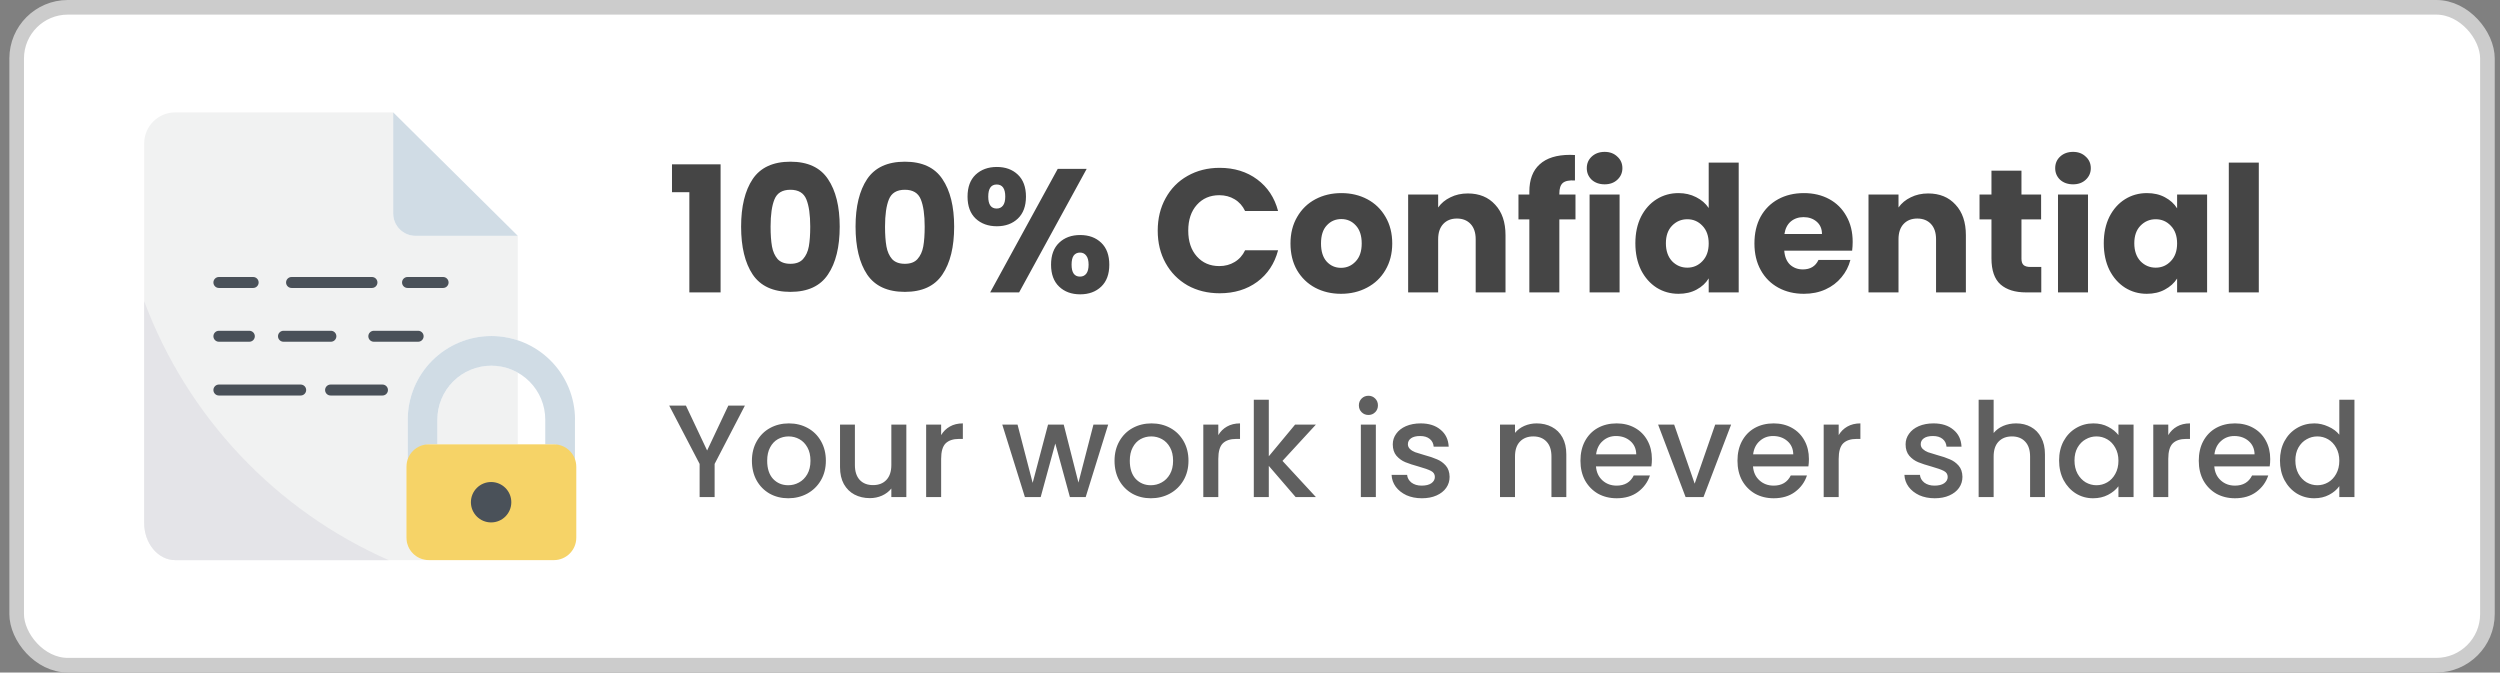
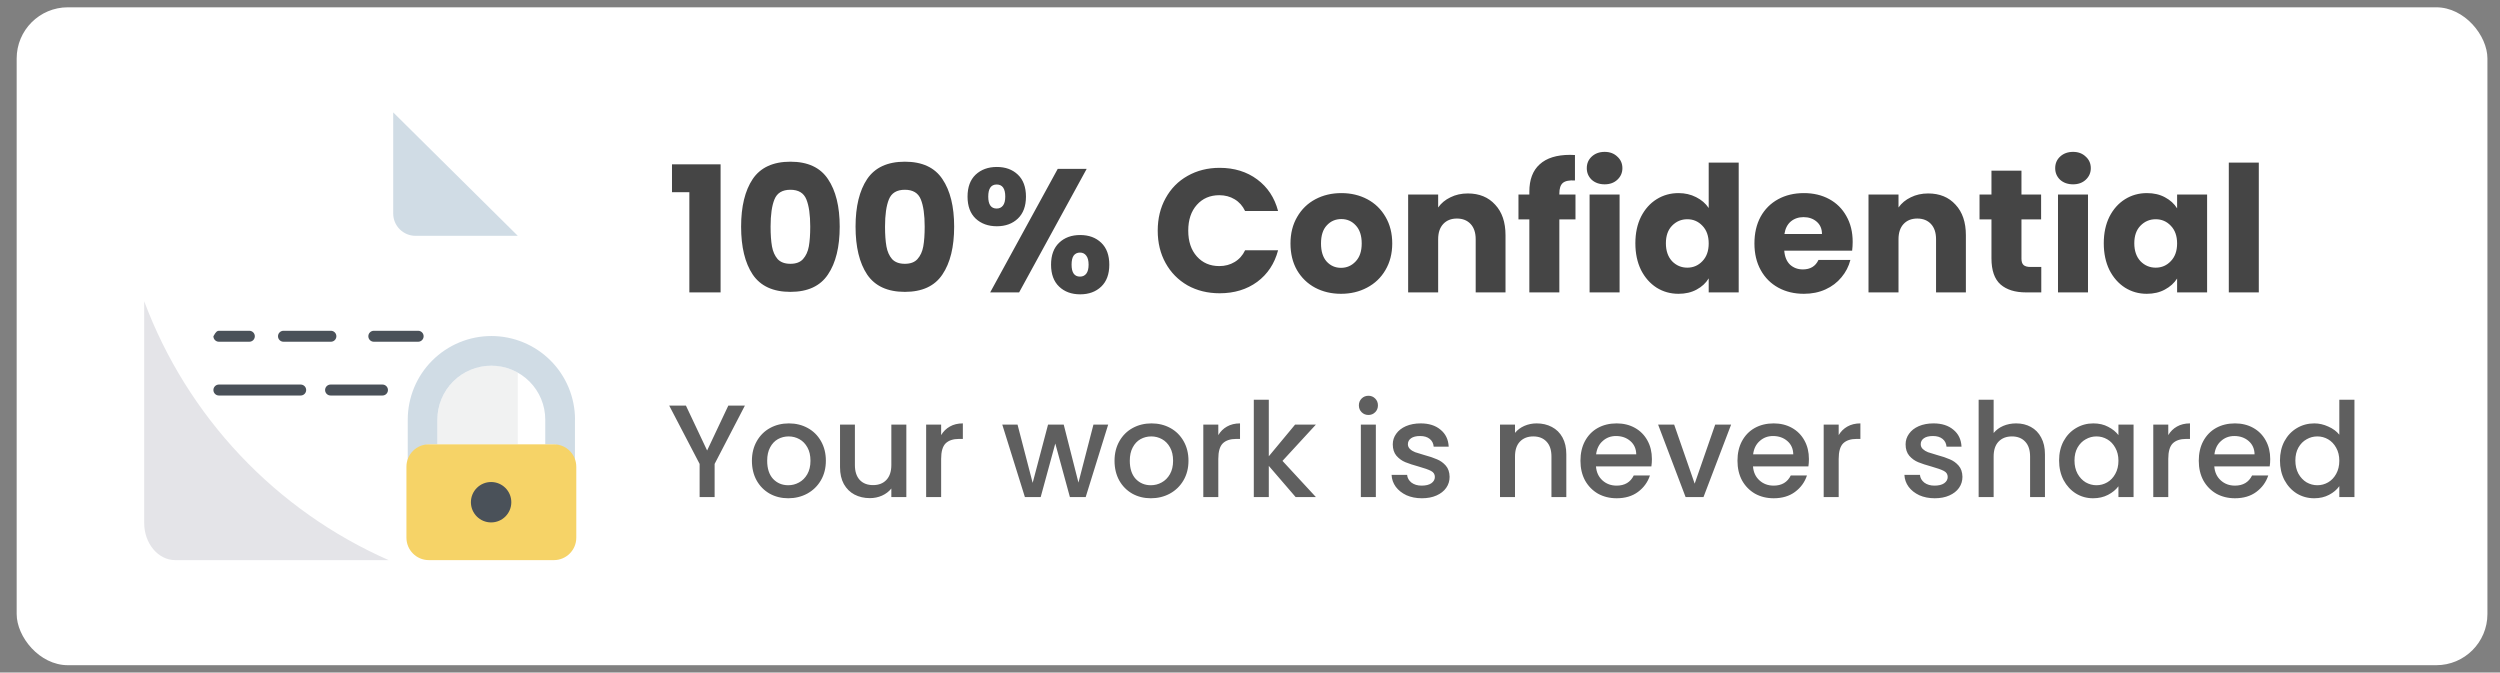
<svg xmlns="http://www.w3.org/2000/svg" width="171" height="46" viewBox="0 0 171 46" fill="none">
  <rect x="0" y="0" width="171" height="46" fill="#808080" stroke="none" />
  <rect x="1.14" y="0.5" width="169" height="45" rx="3.5" fill="white" />
-   <rect x="1.14" y="0.5" width="169" height="45" rx="3.5" stroke="#CCCCCC" />
-   <path d="M35.417 16.129V23.276C34.557 22.991 33.642 22.915 32.747 23.053C31.852 23.191 31.002 23.539 30.267 24.069C29.533 24.599 28.934 25.295 28.521 26.101C28.108 26.907 27.891 27.8 27.89 28.706V31.411C27.832 31.576 27.802 31.749 27.802 31.924V36.78C27.802 37.186 27.963 37.576 28.25 37.863C28.537 38.15 28.926 38.312 29.332 38.312H11.987C10.813 38.312 9.862 37.172 9.862 35.766V9.812C9.862 9.249 10.086 8.708 10.484 8.31C10.883 7.911 11.423 7.688 11.987 7.688H26.895V14.604C26.895 15.008 27.056 15.397 27.342 15.683C27.628 15.969 28.016 16.13 28.421 16.13H35.417V16.129Z" fill="#F1F2F2" />
  <path d="M35.417 25.488V30.391H29.918V28.703C29.918 28.059 30.087 27.426 30.407 26.867C30.728 26.308 31.189 25.843 31.745 25.518C32.301 25.193 32.933 25.018 33.577 25.013C34.221 25.007 34.856 25.17 35.417 25.485V25.488Z" fill="#F1F2F2" />
  <path d="M26.895 7.688V14.604C26.895 14.805 26.934 15.003 27.011 15.188C27.088 15.373 27.2 15.542 27.342 15.683C27.484 15.825 27.652 15.937 27.837 16.014C28.022 16.091 28.221 16.13 28.421 16.13H35.417L26.895 7.688Z" fill="#D0DCE5" />
  <path d="M39.327 28.706V31.526C39.215 31.195 39.002 30.907 38.718 30.704C38.434 30.5 38.093 30.391 37.744 30.391H37.296V28.703C37.296 27.724 36.907 26.786 36.215 26.094C35.523 25.402 34.585 25.013 33.606 25.013C32.627 25.013 31.689 25.402 30.997 26.094C30.305 26.786 29.916 27.724 29.916 28.703V30.391H29.469C29.12 30.392 28.781 30.502 28.498 30.705C28.214 30.909 28.002 31.196 27.89 31.526V28.706C27.89 27.954 28.038 27.21 28.325 26.516C28.613 25.822 29.034 25.191 29.566 24.66C30.097 24.129 30.728 23.707 31.422 23.42C32.116 23.132 32.86 22.984 33.611 22.984C34.362 22.984 35.106 23.132 35.801 23.42C36.495 23.707 37.125 24.129 37.657 24.66C38.188 25.191 38.609 25.822 38.897 26.516C39.184 27.21 39.332 27.954 39.332 28.706H39.327Z" fill="#D0DCE5" />
  <path d="M37.886 30.391H29.332C28.486 30.391 27.8 31.077 27.8 31.923V36.779C27.8 37.626 28.486 38.312 29.332 38.312H37.886C38.732 38.312 39.418 37.626 39.418 36.779V31.923C39.418 31.077 38.732 30.391 37.886 30.391Z" fill="#F6D367" />
  <path d="M33.592 35.734C34.355 35.734 34.974 35.115 34.974 34.352C34.974 33.589 34.355 32.97 33.592 32.97C32.829 32.97 32.21 33.589 32.21 34.352C32.21 35.115 32.829 35.734 33.592 35.734Z" fill="#4A5159" />
  <path d="M26.584 38.312H11.987C10.813 38.312 9.862 37.172 9.862 35.766V20.603C11.327 24.521 13.561 28.107 16.433 31.148C19.305 34.19 22.756 36.626 26.584 38.312Z" fill="#E4E4E8" />
-   <path d="M17.316 19.697H14.972C14.872 19.697 14.777 19.657 14.707 19.587C14.636 19.517 14.597 19.421 14.597 19.322C14.597 19.222 14.636 19.127 14.707 19.057C14.777 18.986 14.872 18.947 14.972 18.947H17.316C17.415 18.947 17.51 18.986 17.581 19.057C17.651 19.127 17.691 19.222 17.691 19.322C17.691 19.421 17.651 19.517 17.581 19.587C17.51 19.657 17.415 19.697 17.316 19.697Z" fill="#4A5159" />
-   <path d="M25.442 19.697H19.942C19.842 19.697 19.747 19.657 19.677 19.587C19.606 19.517 19.567 19.421 19.567 19.322C19.567 19.222 19.606 19.127 19.677 19.057C19.747 18.986 19.842 18.947 19.942 18.947H25.442C25.541 18.947 25.637 18.986 25.707 19.057C25.777 19.127 25.817 19.222 25.817 19.322C25.817 19.421 25.777 19.517 25.707 19.587C25.637 19.657 25.541 19.697 25.442 19.697Z" fill="#4A5159" />
-   <path d="M30.308 19.697H27.875C27.775 19.697 27.68 19.657 27.61 19.587C27.539 19.517 27.5 19.421 27.5 19.322C27.5 19.222 27.539 19.127 27.61 19.057C27.68 18.986 27.775 18.947 27.875 18.947H30.308C30.407 18.947 30.503 18.986 30.573 19.057C30.643 19.127 30.683 19.222 30.683 19.322C30.683 19.421 30.643 19.517 30.573 19.587C30.503 19.657 30.407 19.697 30.308 19.697Z" fill="#4A5159" />
-   <path d="M17.055 23.375H14.972C14.872 23.375 14.777 23.335 14.707 23.265C14.636 23.195 14.597 23.099 14.597 23C14.597 22.901 14.636 22.805 14.707 22.735C14.777 22.665 14.872 22.625 14.972 22.625H17.055C17.154 22.625 17.25 22.665 17.32 22.735C17.39 22.805 17.43 22.901 17.43 23C17.43 23.099 17.39 23.195 17.32 23.265C17.25 23.335 17.154 23.375 17.055 23.375Z" fill="#4A5159" />
+   <path d="M17.055 23.375H14.972C14.872 23.375 14.777 23.335 14.707 23.265C14.636 23.195 14.597 23.099 14.597 23C14.777 22.665 14.872 22.625 14.972 22.625H17.055C17.154 22.625 17.25 22.665 17.32 22.735C17.39 22.805 17.43 22.901 17.43 23C17.43 23.099 17.39 23.195 17.32 23.265C17.25 23.335 17.154 23.375 17.055 23.375Z" fill="#4A5159" />
  <path d="M22.631 23.375H19.39C19.29 23.375 19.195 23.335 19.125 23.265C19.054 23.195 19.015 23.099 19.015 23C19.015 22.901 19.054 22.805 19.125 22.735C19.195 22.665 19.29 22.625 19.39 22.625H22.633C22.733 22.625 22.828 22.665 22.898 22.735C22.968 22.805 23.008 22.901 23.008 23C23.008 23.099 22.968 23.195 22.898 23.265C22.828 23.335 22.733 23.375 22.633 23.375H22.631Z" fill="#4A5159" />
  <path d="M28.601 23.375H25.569C25.469 23.375 25.374 23.335 25.304 23.265C25.233 23.195 25.194 23.099 25.194 23C25.194 22.901 25.233 22.805 25.304 22.735C25.374 22.665 25.469 22.625 25.569 22.625H28.601C28.701 22.625 28.796 22.665 28.866 22.735C28.937 22.805 28.976 22.901 28.976 23C28.976 23.099 28.937 23.195 28.866 23.265C28.796 23.335 28.701 23.375 28.601 23.375Z" fill="#4A5159" />
  <path d="M20.567 27.053H14.972C14.872 27.053 14.777 27.014 14.707 26.943C14.636 26.873 14.597 26.777 14.597 26.678C14.597 26.578 14.636 26.483 14.707 26.413C14.777 26.343 14.872 26.303 14.972 26.303H20.567C20.666 26.303 20.762 26.343 20.832 26.413C20.902 26.483 20.942 26.578 20.942 26.678C20.942 26.777 20.902 26.873 20.832 26.943C20.762 27.014 20.666 27.053 20.567 27.053Z" fill="#4A5159" />
  <path d="M26.161 27.053H22.611C22.512 27.053 22.416 27.014 22.346 26.943C22.276 26.873 22.236 26.777 22.236 26.678C22.236 26.578 22.276 26.483 22.346 26.413C22.416 26.343 22.512 26.303 22.611 26.303H26.161C26.261 26.303 26.356 26.343 26.426 26.413C26.497 26.483 26.536 26.578 26.536 26.678C26.536 26.777 26.497 26.873 26.426 26.943C26.356 27.014 26.261 27.053 26.161 27.053Z" fill="#4A5159" />
  <path d="M45.964 13.148V11.24H49.288V20H47.152V13.148H45.964ZM50.692 15.5C50.692 14.124 50.956 13.04 51.484 12.248C52.02 11.456 52.88 11.06 54.064 11.06C55.248 11.06 56.104 11.456 56.632 12.248C57.168 13.04 57.436 14.124 57.436 15.5C57.436 16.892 57.168 17.984 56.632 18.776C56.104 19.568 55.248 19.964 54.064 19.964C52.88 19.964 52.02 19.568 51.484 18.776C50.956 17.984 50.692 16.892 50.692 15.5ZM55.42 15.5C55.42 14.692 55.332 14.072 55.156 13.64C54.98 13.2 54.616 12.98 54.064 12.98C53.512 12.98 53.148 13.2 52.972 13.64C52.796 14.072 52.708 14.692 52.708 15.5C52.708 16.044 52.74 16.496 52.804 16.856C52.868 17.208 52.996 17.496 53.188 17.72C53.388 17.936 53.68 18.044 54.064 18.044C54.448 18.044 54.736 17.936 54.928 17.72C55.128 17.496 55.26 17.208 55.324 16.856C55.388 16.496 55.42 16.044 55.42 15.5ZM58.52 15.5C58.52 14.124 58.784 13.04 59.312 12.248C59.848 11.456 60.708 11.06 61.892 11.06C63.076 11.06 63.932 11.456 64.46 12.248C64.996 13.04 65.264 14.124 65.264 15.5C65.264 16.892 64.996 17.984 64.46 18.776C63.932 19.568 63.076 19.964 61.892 19.964C60.708 19.964 59.848 19.568 59.312 18.776C58.784 17.984 58.52 16.892 58.52 15.5ZM63.248 15.5C63.248 14.692 63.16 14.072 62.984 13.64C62.808 13.2 62.444 12.98 61.892 12.98C61.34 12.98 60.976 13.2 60.8 13.64C60.624 14.072 60.536 14.692 60.536 15.5C60.536 16.044 60.568 16.496 60.632 16.856C60.696 17.208 60.824 17.496 61.016 17.72C61.216 17.936 61.508 18.044 61.892 18.044C62.276 18.044 62.564 17.936 62.756 17.72C62.956 17.496 63.088 17.208 63.152 16.856C63.216 16.496 63.248 16.044 63.248 15.5ZM66.18 13.448C66.18 12.8 66.364 12.3 66.732 11.948C67.108 11.596 67.592 11.42 68.184 11.42C68.776 11.42 69.256 11.596 69.624 11.948C69.992 12.3 70.176 12.8 70.176 13.448C70.176 14.096 69.992 14.596 69.624 14.948C69.256 15.3 68.776 15.476 68.184 15.476C67.592 15.476 67.108 15.3 66.732 14.948C66.364 14.596 66.18 14.096 66.18 13.448ZM74.328 11.552L69.708 20H67.728L72.348 11.552H74.328ZM68.172 12.62C67.788 12.62 67.596 12.896 67.596 13.448C67.596 13.992 67.788 14.264 68.172 14.264C68.356 14.264 68.5 14.196 68.604 14.06C68.708 13.924 68.76 13.72 68.76 13.448C68.76 12.896 68.564 12.62 68.172 12.62ZM71.892 18.104C71.892 17.456 72.076 16.956 72.444 16.604C72.812 16.252 73.292 16.076 73.884 16.076C74.476 16.076 74.956 16.252 75.324 16.604C75.692 16.956 75.876 17.456 75.876 18.104C75.876 18.752 75.692 19.252 75.324 19.604C74.956 19.956 74.476 20.132 73.884 20.132C73.292 20.132 72.812 19.956 72.444 19.604C72.076 19.252 71.892 18.752 71.892 18.104ZM73.872 17.276C73.688 17.276 73.544 17.344 73.44 17.48C73.344 17.616 73.296 17.824 73.296 18.104C73.296 18.648 73.488 18.92 73.872 18.92C74.056 18.92 74.2 18.852 74.304 18.716C74.408 18.58 74.46 18.376 74.46 18.104C74.46 17.832 74.408 17.628 74.304 17.492C74.2 17.348 74.056 17.276 73.872 17.276ZM79.188 15.776C79.188 14.944 79.368 14.204 79.728 13.556C80.088 12.9 80.588 12.392 81.228 12.032C81.876 11.664 82.608 11.48 83.424 11.48C84.424 11.48 85.28 11.744 85.992 12.272C86.704 12.8 87.18 13.52 87.42 14.432H85.164C84.996 14.08 84.756 13.812 84.444 13.628C84.14 13.444 83.792 13.352 83.4 13.352C82.768 13.352 82.256 13.572 81.864 14.012C81.472 14.452 81.276 15.04 81.276 15.776C81.276 16.512 81.472 17.1 81.864 17.54C82.256 17.98 82.768 18.2 83.4 18.2C83.792 18.2 84.14 18.108 84.444 17.924C84.756 17.74 84.996 17.472 85.164 17.12H87.42C87.18 18.032 86.704 18.752 85.992 19.28C85.28 19.8 84.424 20.06 83.424 20.06C82.608 20.06 81.876 19.88 81.228 19.52C80.588 19.152 80.088 18.644 79.728 17.996C79.368 17.348 79.188 16.608 79.188 15.776ZM91.725 20.096C91.069 20.096 90.477 19.956 89.949 19.676C89.429 19.396 89.017 18.996 88.713 18.476C88.417 17.956 88.269 17.348 88.269 16.652C88.269 15.964 88.421 15.36 88.725 14.84C89.029 14.312 89.445 13.908 89.973 13.628C90.501 13.348 91.093 13.208 91.749 13.208C92.405 13.208 92.997 13.348 93.525 13.628C94.053 13.908 94.469 14.312 94.773 14.84C95.077 15.36 95.229 15.964 95.229 16.652C95.229 17.34 95.073 17.948 94.761 18.476C94.457 18.996 94.037 19.396 93.501 19.676C92.973 19.956 92.381 20.096 91.725 20.096ZM91.725 18.32C92.117 18.32 92.449 18.176 92.721 17.888C93.001 17.6 93.141 17.188 93.141 16.652C93.141 16.116 93.005 15.704 92.733 15.416C92.469 15.128 92.141 14.984 91.749 14.984C91.349 14.984 91.017 15.128 90.753 15.416C90.489 15.696 90.357 16.108 90.357 16.652C90.357 17.188 90.485 17.6 90.741 17.888C91.005 18.176 91.333 18.32 91.725 18.32ZM100.397 13.232C101.181 13.232 101.805 13.488 102.269 14C102.741 14.504 102.977 15.2 102.977 16.088V20H100.937V16.364C100.937 15.916 100.821 15.568 100.589 15.32C100.357 15.072 100.045 14.948 99.653 14.948C99.261 14.948 98.95 15.072 98.718 15.32C98.486 15.568 98.37 15.916 98.37 16.364V20H96.317V13.304H98.37V14.192C98.578 13.896 98.858 13.664 99.21 13.496C99.561 13.32 99.957 13.232 100.397 13.232ZM107.763 15.008H106.659V20H104.607V15.008H103.863V13.304H104.607V13.112C104.607 12.288 104.843 11.664 105.315 11.24C105.787 10.808 106.479 10.592 107.391 10.592C107.543 10.592 107.655 10.596 107.727 10.604V12.344C107.335 12.32 107.059 12.376 106.899 12.512C106.739 12.648 106.659 12.892 106.659 13.244V13.304H107.763V15.008ZM109.76 12.608C109.4 12.608 109.104 12.504 108.872 12.296C108.648 12.08 108.536 11.816 108.536 11.504C108.536 11.184 108.648 10.92 108.872 10.712C109.104 10.496 109.4 10.388 109.76 10.388C110.112 10.388 110.4 10.496 110.624 10.712C110.856 10.92 110.972 11.184 110.972 11.504C110.972 11.816 110.856 12.08 110.624 12.296C110.4 12.504 110.112 12.608 109.76 12.608ZM110.78 13.304V20H108.728V13.304H110.78ZM111.859 16.64C111.859 15.952 111.987 15.348 112.243 14.828C112.507 14.308 112.863 13.908 113.311 13.628C113.759 13.348 114.259 13.208 114.811 13.208C115.251 13.208 115.651 13.3 116.011 13.484C116.379 13.668 116.667 13.916 116.875 14.228V11.12H118.927V20H116.875V19.04C116.683 19.36 116.407 19.616 116.047 19.808C115.695 20 115.283 20.096 114.811 20.096C114.259 20.096 113.759 19.956 113.311 19.676C112.863 19.388 112.507 18.984 112.243 18.464C111.987 17.936 111.859 17.328 111.859 16.64ZM116.875 16.652C116.875 16.14 116.731 15.736 116.443 15.44C116.163 15.144 115.819 14.996 115.411 14.996C115.003 14.996 114.655 15.144 114.367 15.44C114.087 15.728 113.947 16.128 113.947 16.64C113.947 17.152 114.087 17.56 114.367 17.864C114.655 18.16 115.003 18.308 115.411 18.308C115.819 18.308 116.163 18.16 116.443 17.864C116.731 17.568 116.875 17.164 116.875 16.652ZM126.723 16.544C126.723 16.736 126.711 16.936 126.687 17.144H122.043C122.075 17.56 122.207 17.88 122.439 18.104C122.679 18.32 122.971 18.428 123.315 18.428C123.827 18.428 124.183 18.212 124.383 17.78H126.567C126.455 18.22 126.251 18.616 125.955 18.968C125.667 19.32 125.303 19.596 124.863 19.796C124.423 19.996 123.931 20.096 123.387 20.096C122.731 20.096 122.147 19.956 121.635 19.676C121.123 19.396 120.723 18.996 120.435 18.476C120.147 17.956 120.003 17.348 120.003 16.652C120.003 15.956 120.143 15.348 120.423 14.828C120.711 14.308 121.111 13.908 121.623 13.628C122.135 13.348 122.723 13.208 123.387 13.208C124.035 13.208 124.611 13.344 125.115 13.616C125.619 13.888 126.011 14.276 126.291 14.78C126.579 15.284 126.723 15.872 126.723 16.544ZM124.623 16.004C124.623 15.652 124.503 15.372 124.263 15.164C124.023 14.956 123.723 14.852 123.363 14.852C123.019 14.852 122.727 14.952 122.487 15.152C122.255 15.352 122.111 15.636 122.055 16.004H124.623ZM131.886 13.232C132.67 13.232 133.294 13.488 133.758 14C134.23 14.504 134.466 15.2 134.466 16.088V20H132.426V16.364C132.426 15.916 132.31 15.568 132.078 15.32C131.846 15.072 131.534 14.948 131.142 14.948C130.75 14.948 130.438 15.072 130.206 15.32C129.974 15.568 129.858 15.916 129.858 16.364V20H127.806V13.304H129.858V14.192C130.066 13.896 130.346 13.664 130.698 13.496C131.05 13.32 131.446 13.232 131.886 13.232ZM139.624 18.26V20H138.58C137.836 20 137.256 19.82 136.84 19.46C136.424 19.092 136.216 18.496 136.216 17.672V15.008H135.4V13.304H136.216V11.672H138.268V13.304H139.612V15.008H138.268V17.696C138.268 17.896 138.316 18.04 138.412 18.128C138.508 18.216 138.668 18.26 138.892 18.26H139.624ZM141.799 12.608C141.439 12.608 141.143 12.504 140.911 12.296C140.687 12.08 140.575 11.816 140.575 11.504C140.575 11.184 140.687 10.92 140.911 10.712C141.143 10.496 141.439 10.388 141.799 10.388C142.151 10.388 142.439 10.496 142.663 10.712C142.895 10.92 143.011 11.184 143.011 11.504C143.011 11.816 142.895 12.08 142.663 12.296C142.439 12.504 142.151 12.608 141.799 12.608ZM142.819 13.304V20H140.767V13.304H142.819ZM143.898 16.64C143.898 15.952 144.026 15.348 144.282 14.828C144.546 14.308 144.902 13.908 145.35 13.628C145.798 13.348 146.298 13.208 146.85 13.208C147.322 13.208 147.734 13.304 148.086 13.496C148.446 13.688 148.722 13.94 148.914 14.252V13.304H150.966V20H148.914V19.052C148.714 19.364 148.434 19.616 148.074 19.808C147.722 20 147.31 20.096 146.838 20.096C146.294 20.096 145.798 19.956 145.35 19.676C144.902 19.388 144.546 18.984 144.282 18.464C144.026 17.936 143.898 17.328 143.898 16.64ZM148.914 16.652C148.914 16.14 148.77 15.736 148.482 15.44C148.202 15.144 147.858 14.996 147.45 14.996C147.042 14.996 146.694 15.144 146.406 15.44C146.126 15.728 145.986 16.128 145.986 16.64C145.986 17.152 146.126 17.56 146.406 17.864C146.694 18.16 147.042 18.308 147.45 18.308C147.858 18.308 148.202 18.16 148.482 17.864C148.77 17.568 148.914 17.164 148.914 16.652ZM154.502 11.12V20H152.45V11.12H154.502Z" fill="#454545" />
  <path d="M50.95 27.745L48.88 31.732V34H47.854V31.732L45.775 27.745H46.918L48.367 30.814L49.816 27.745H50.95ZM53.915 34.081C53.447 34.081 53.024 33.976 52.646 33.766C52.268 33.55 51.971 33.25 51.755 32.866C51.539 32.476 51.431 32.026 51.431 31.516C51.431 31.012 51.542 30.565 51.764 30.175C51.986 29.785 52.289 29.485 52.673 29.275C53.057 29.065 53.486 28.96 53.96 28.96C54.434 28.96 54.863 29.065 55.247 29.275C55.631 29.485 55.934 29.785 56.156 30.175C56.378 30.565 56.489 31.012 56.489 31.516C56.489 32.02 56.375 32.467 56.147 32.857C55.919 33.247 55.607 33.55 55.211 33.766C54.821 33.976 54.389 34.081 53.915 34.081ZM53.915 33.19C54.179 33.19 54.425 33.127 54.653 33.001C54.887 32.875 55.076 32.686 55.22 32.434C55.364 32.182 55.436 31.876 55.436 31.516C55.436 31.156 55.367 30.853 55.229 30.607C55.091 30.355 54.908 30.166 54.68 30.04C54.452 29.914 54.206 29.851 53.942 29.851C53.678 29.851 53.432 29.914 53.204 30.04C52.982 30.166 52.805 30.355 52.673 30.607C52.541 30.853 52.475 31.156 52.475 31.516C52.475 32.05 52.61 32.464 52.88 32.758C53.156 33.046 53.501 33.19 53.915 33.19ZM61.994 29.041V34H60.968V33.415C60.806 33.619 60.593 33.781 60.329 33.901C60.071 34.015 59.795 34.072 59.501 34.072C59.111 34.072 58.76 33.991 58.448 33.829C58.142 33.667 57.899 33.427 57.719 33.109C57.545 32.791 57.458 32.407 57.458 31.957V29.041H58.475V31.804C58.475 32.248 58.586 32.59 58.808 32.83C59.03 33.064 59.333 33.181 59.717 33.181C60.101 33.181 60.404 33.064 60.626 32.83C60.854 32.59 60.968 32.248 60.968 31.804V29.041H61.994ZM64.374 29.761C64.524 29.509 64.722 29.314 64.968 29.176C65.22 29.032 65.517 28.96 65.859 28.96V30.022H65.598C65.196 30.022 64.89 30.124 64.68 30.328C64.476 30.532 64.374 30.886 64.374 31.39V34H63.348V29.041H64.374V29.761ZM75.8 29.041L74.261 34H73.181L72.182 30.337L71.183 34H70.103L68.555 29.041H69.599L70.634 33.028L71.687 29.041H72.758L73.766 33.01L74.792 29.041H75.8ZM78.718 34.081C78.25 34.081 77.827 33.976 77.449 33.766C77.071 33.55 76.774 33.25 76.558 32.866C76.342 32.476 76.234 32.026 76.234 31.516C76.234 31.012 76.345 30.565 76.567 30.175C76.789 29.785 77.092 29.485 77.476 29.275C77.86 29.065 78.289 28.96 78.763 28.96C79.237 28.96 79.666 29.065 80.05 29.275C80.434 29.485 80.737 29.785 80.959 30.175C81.181 30.565 81.292 31.012 81.292 31.516C81.292 32.02 81.178 32.467 80.95 32.857C80.722 33.247 80.41 33.55 80.014 33.766C79.624 33.976 79.192 34.081 78.718 34.081ZM78.718 33.19C78.982 33.19 79.228 33.127 79.456 33.001C79.69 32.875 79.879 32.686 80.023 32.434C80.167 32.182 80.239 31.876 80.239 31.516C80.239 31.156 80.17 30.853 80.032 30.607C79.894 30.355 79.711 30.166 79.483 30.04C79.255 29.914 79.009 29.851 78.745 29.851C78.481 29.851 78.235 29.914 78.007 30.04C77.785 30.166 77.608 30.355 77.476 30.607C77.344 30.853 77.278 31.156 77.278 31.516C77.278 32.05 77.413 32.464 77.683 32.758C77.959 33.046 78.304 33.19 78.718 33.19ZM83.332 29.761C83.482 29.509 83.68 29.314 83.926 29.176C84.178 29.032 84.475 28.96 84.817 28.96V30.022H84.556C84.154 30.022 83.848 30.124 83.638 30.328C83.434 30.532 83.332 30.886 83.332 31.39V34H82.306V29.041H83.332V29.761ZM87.722 31.525L90.008 34H88.622L86.786 31.867V34H85.76V27.34H86.786V31.21L88.586 29.041H90.008L87.722 31.525ZM93.603 28.384C93.418 28.384 93.261 28.321 93.135 28.195C93.01 28.069 92.947 27.913 92.947 27.727C92.947 27.541 93.01 27.385 93.135 27.259C93.261 27.133 93.418 27.07 93.603 27.07C93.784 27.07 93.936 27.133 94.062 27.259C94.189 27.385 94.251 27.541 94.251 27.727C94.251 27.913 94.189 28.069 94.062 28.195C93.936 28.321 93.784 28.384 93.603 28.384ZM94.108 29.041V34H93.082V29.041H94.108ZM97.254 34.081C96.865 34.081 96.513 34.012 96.201 33.874C95.895 33.73 95.653 33.538 95.472 33.298C95.293 33.052 95.197 32.779 95.184 32.479H96.246C96.264 32.689 96.364 32.866 96.543 33.01C96.73 33.148 96.96 33.217 97.237 33.217C97.525 33.217 97.746 33.163 97.903 33.055C98.064 32.941 98.145 32.797 98.145 32.623C98.145 32.437 98.055 32.299 97.876 32.209C97.701 32.119 97.422 32.02 97.038 31.912C96.666 31.81 96.364 31.711 96.129 31.615C95.895 31.519 95.692 31.372 95.517 31.174C95.35 30.976 95.266 30.715 95.266 30.391C95.266 30.127 95.344 29.887 95.499 29.671C95.656 29.449 95.877 29.275 96.165 29.149C96.46 29.023 96.796 28.96 97.174 28.96C97.737 28.96 98.191 29.104 98.532 29.392C98.88 29.674 99.067 30.061 99.091 30.553H98.064C98.046 30.331 97.957 30.154 97.794 30.022C97.632 29.89 97.413 29.824 97.138 29.824C96.868 29.824 96.66 29.875 96.516 29.977C96.373 30.079 96.3 30.214 96.3 30.382C96.3 30.514 96.349 30.625 96.445 30.715C96.54 30.805 96.657 30.877 96.796 30.931C96.933 30.979 97.138 31.042 97.407 31.12C97.767 31.216 98.061 31.315 98.29 31.417C98.523 31.513 98.725 31.657 98.892 31.849C99.061 32.041 99.147 32.296 99.153 32.614C99.153 32.896 99.076 33.148 98.919 33.37C98.763 33.592 98.541 33.766 98.254 33.892C97.972 34.018 97.638 34.081 97.254 34.081ZM105.102 28.96C105.492 28.96 105.84 29.041 106.146 29.203C106.458 29.365 106.701 29.605 106.875 29.923C107.049 30.241 107.136 30.625 107.136 31.075V34H106.119V31.228C106.119 30.784 106.008 30.445 105.786 30.211C105.564 29.971 105.261 29.851 104.877 29.851C104.493 29.851 104.187 29.971 103.959 30.211C103.737 30.445 103.626 30.784 103.626 31.228V34H102.6V29.041H103.626V29.608C103.794 29.404 104.007 29.245 104.265 29.131C104.529 29.017 104.808 28.96 105.102 28.96ZM112.99 31.399C112.99 31.585 112.978 31.753 112.954 31.903H109.165C109.195 32.299 109.342 32.617 109.606 32.857C109.87 33.097 110.194 33.217 110.578 33.217C111.13 33.217 111.52 32.986 111.748 32.524H112.855C112.705 32.98 112.432 33.355 112.036 33.649C111.646 33.937 111.16 34.081 110.578 34.081C110.104 34.081 109.678 33.976 109.3 33.766C108.928 33.55 108.634 33.25 108.418 32.866C108.208 32.476 108.103 32.026 108.103 31.516C108.103 31.006 108.205 30.559 108.409 30.175C108.619 29.785 108.91 29.485 109.282 29.275C109.66 29.065 110.092 28.96 110.578 28.96C111.046 28.96 111.463 29.062 111.829 29.266C112.195 29.47 112.48 29.758 112.684 30.13C112.888 30.496 112.99 30.919 112.99 31.399ZM111.919 31.075C111.913 30.697 111.778 30.394 111.514 30.166C111.25 29.938 110.923 29.824 110.533 29.824C110.179 29.824 109.876 29.938 109.624 30.166C109.372 30.388 109.222 30.691 109.174 31.075H111.919ZM115.916 33.082L117.32 29.041H118.409L116.519 34H115.295L113.414 29.041H114.512L115.916 33.082ZM123.73 31.399C123.73 31.585 123.718 31.753 123.694 31.903H119.905C119.935 32.299 120.082 32.617 120.346 32.857C120.61 33.097 120.934 33.217 121.318 33.217C121.87 33.217 122.26 32.986 122.488 32.524H123.595C123.445 32.98 123.172 33.355 122.776 33.649C122.386 33.937 121.9 34.081 121.318 34.081C120.844 34.081 120.418 33.976 120.04 33.766C119.668 33.55 119.374 33.25 119.158 32.866C118.948 32.476 118.843 32.026 118.843 31.516C118.843 31.006 118.945 30.559 119.149 30.175C119.359 29.785 119.65 29.485 120.022 29.275C120.4 29.065 120.832 28.96 121.318 28.96C121.786 28.96 122.203 29.062 122.569 29.266C122.935 29.47 123.22 29.758 123.424 30.13C123.628 30.496 123.73 30.919 123.73 31.399ZM122.659 31.075C122.653 30.697 122.518 30.394 122.254 30.166C121.99 29.938 121.663 29.824 121.273 29.824C120.919 29.824 120.616 29.938 120.364 30.166C120.112 30.388 119.962 30.691 119.914 31.075H122.659ZM125.766 29.761C125.916 29.509 126.114 29.314 126.36 29.176C126.612 29.032 126.909 28.96 127.251 28.96V30.022H126.99C126.588 30.022 126.282 30.124 126.072 30.328C125.868 30.532 125.766 30.886 125.766 31.39V34H124.74V29.041H125.766V29.761ZM132.332 34.081C131.942 34.081 131.591 34.012 131.279 33.874C130.973 33.73 130.73 33.538 130.55 33.298C130.37 33.052 130.274 32.779 130.262 32.479H131.324C131.342 32.689 131.441 32.866 131.621 33.01C131.807 33.148 132.038 33.217 132.314 33.217C132.602 33.217 132.824 33.163 132.98 33.055C133.142 32.941 133.223 32.797 133.223 32.623C133.223 32.437 133.133 32.299 132.953 32.209C132.779 32.119 132.5 32.02 132.116 31.912C131.744 31.81 131.441 31.711 131.207 31.615C130.973 31.519 130.769 31.372 130.595 31.174C130.427 30.976 130.343 30.715 130.343 30.391C130.343 30.127 130.421 29.887 130.577 29.671C130.733 29.449 130.955 29.275 131.243 29.149C131.537 29.023 131.873 28.96 132.251 28.96C132.815 28.96 133.268 29.104 133.61 29.392C133.958 29.674 134.144 30.061 134.168 30.553H133.142C133.124 30.331 133.034 30.154 132.872 30.022C132.71 29.89 132.491 29.824 132.215 29.824C131.945 29.824 131.738 29.875 131.594 29.977C131.45 30.079 131.378 30.214 131.378 30.382C131.378 30.514 131.426 30.625 131.522 30.715C131.618 30.805 131.735 30.877 131.873 30.931C132.011 30.979 132.215 31.042 132.485 31.12C132.845 31.216 133.139 31.315 133.367 31.417C133.601 31.513 133.802 31.657 133.97 31.849C134.138 32.041 134.225 32.296 134.231 32.614C134.231 32.896 134.153 33.148 133.997 33.37C133.841 33.592 133.619 33.766 133.331 33.892C133.049 34.018 132.716 34.081 132.332 34.081ZM137.904 28.96C138.282 28.96 138.618 29.041 138.912 29.203C139.212 29.365 139.446 29.605 139.614 29.923C139.788 30.241 139.875 30.625 139.875 31.075V34H138.858V31.228C138.858 30.784 138.747 30.445 138.525 30.211C138.303 29.971 138 29.851 137.616 29.851C137.232 29.851 136.926 29.971 136.698 30.211C136.476 30.445 136.365 30.784 136.365 31.228V34H135.339V27.34H136.365V29.617C136.539 29.407 136.758 29.245 137.022 29.131C137.292 29.017 137.586 28.96 137.904 28.96ZM140.842 31.498C140.842 31 140.944 30.559 141.148 30.175C141.358 29.791 141.64 29.494 141.994 29.284C142.354 29.068 142.75 28.96 143.182 28.96C143.572 28.96 143.911 29.038 144.199 29.194C144.493 29.344 144.727 29.533 144.901 29.761V29.041H145.936V34H144.901V33.262C144.727 33.496 144.49 33.691 144.19 33.847C143.89 34.003 143.548 34.081 143.164 34.081C142.738 34.081 142.348 33.973 141.994 33.757C141.64 33.535 141.358 33.229 141.148 32.839C140.944 32.443 140.842 31.996 140.842 31.498ZM144.901 31.516C144.901 31.174 144.829 30.877 144.685 30.625C144.547 30.373 144.364 30.181 144.136 30.049C143.908 29.917 143.662 29.851 143.398 29.851C143.134 29.851 142.888 29.917 142.66 30.049C142.432 30.175 142.246 30.364 142.102 30.616C141.964 30.862 141.895 31.156 141.895 31.498C141.895 31.84 141.964 32.14 142.102 32.398C142.246 32.656 142.432 32.854 142.66 32.992C142.894 33.124 143.14 33.19 143.398 33.19C143.662 33.19 143.908 33.124 144.136 32.992C144.364 32.86 144.547 32.668 144.685 32.416C144.829 32.158 144.901 31.858 144.901 31.516ZM148.31 29.761C148.46 29.509 148.658 29.314 148.904 29.176C149.156 29.032 149.453 28.96 149.795 28.96V30.022H149.534C149.132 30.022 148.826 30.124 148.616 30.328C148.412 30.532 148.31 30.886 148.31 31.39V34H147.284V29.041H148.31V29.761ZM155.283 31.399C155.283 31.585 155.271 31.753 155.247 31.903H151.458C151.488 32.299 151.635 32.617 151.899 32.857C152.163 33.097 152.487 33.217 152.871 33.217C153.423 33.217 153.813 32.986 154.041 32.524H155.148C154.998 32.98 154.725 33.355 154.329 33.649C153.939 33.937 153.453 34.081 152.871 34.081C152.397 34.081 151.971 33.976 151.593 33.766C151.221 33.55 150.927 33.25 150.711 32.866C150.501 32.476 150.396 32.026 150.396 31.516C150.396 31.006 150.498 30.559 150.702 30.175C150.912 29.785 151.203 29.485 151.575 29.275C151.953 29.065 152.385 28.96 152.871 28.96C153.339 28.96 153.756 29.062 154.122 29.266C154.488 29.47 154.773 29.758 154.977 30.13C155.181 30.496 155.283 30.919 155.283 31.399ZM154.212 31.075C154.206 30.697 154.071 30.394 153.807 30.166C153.543 29.938 153.216 29.824 152.826 29.824C152.472 29.824 152.169 29.938 151.917 30.166C151.665 30.388 151.515 30.691 151.467 31.075H154.212ZM155.95 31.498C155.95 31 156.052 30.559 156.256 30.175C156.466 29.791 156.748 29.494 157.102 29.284C157.462 29.068 157.861 28.96 158.299 28.96C158.623 28.96 158.941 29.032 159.253 29.176C159.571 29.314 159.823 29.5 160.009 29.734V27.34H161.044V34H160.009V33.253C159.841 33.493 159.607 33.691 159.307 33.847C159.013 34.003 158.674 34.081 158.29 34.081C157.858 34.081 157.462 33.973 157.102 33.757C156.748 33.535 156.466 33.229 156.256 32.839C156.052 32.443 155.95 31.996 155.95 31.498ZM160.009 31.516C160.009 31.174 159.937 30.877 159.793 30.625C159.655 30.373 159.472 30.181 159.244 30.049C159.016 29.917 158.77 29.851 158.506 29.851C158.242 29.851 157.996 29.917 157.768 30.049C157.54 30.175 157.354 30.364 157.21 30.616C157.072 30.862 157.003 31.156 157.003 31.498C157.003 31.84 157.072 32.14 157.21 32.398C157.354 32.656 157.54 32.854 157.768 32.992C158.002 33.124 158.248 33.19 158.506 33.19C158.77 33.19 159.016 33.124 159.244 32.992C159.472 32.86 159.655 32.668 159.793 32.416C159.937 32.158 160.009 31.858 160.009 31.516Z" fill="#5F5F5F" />
</svg>